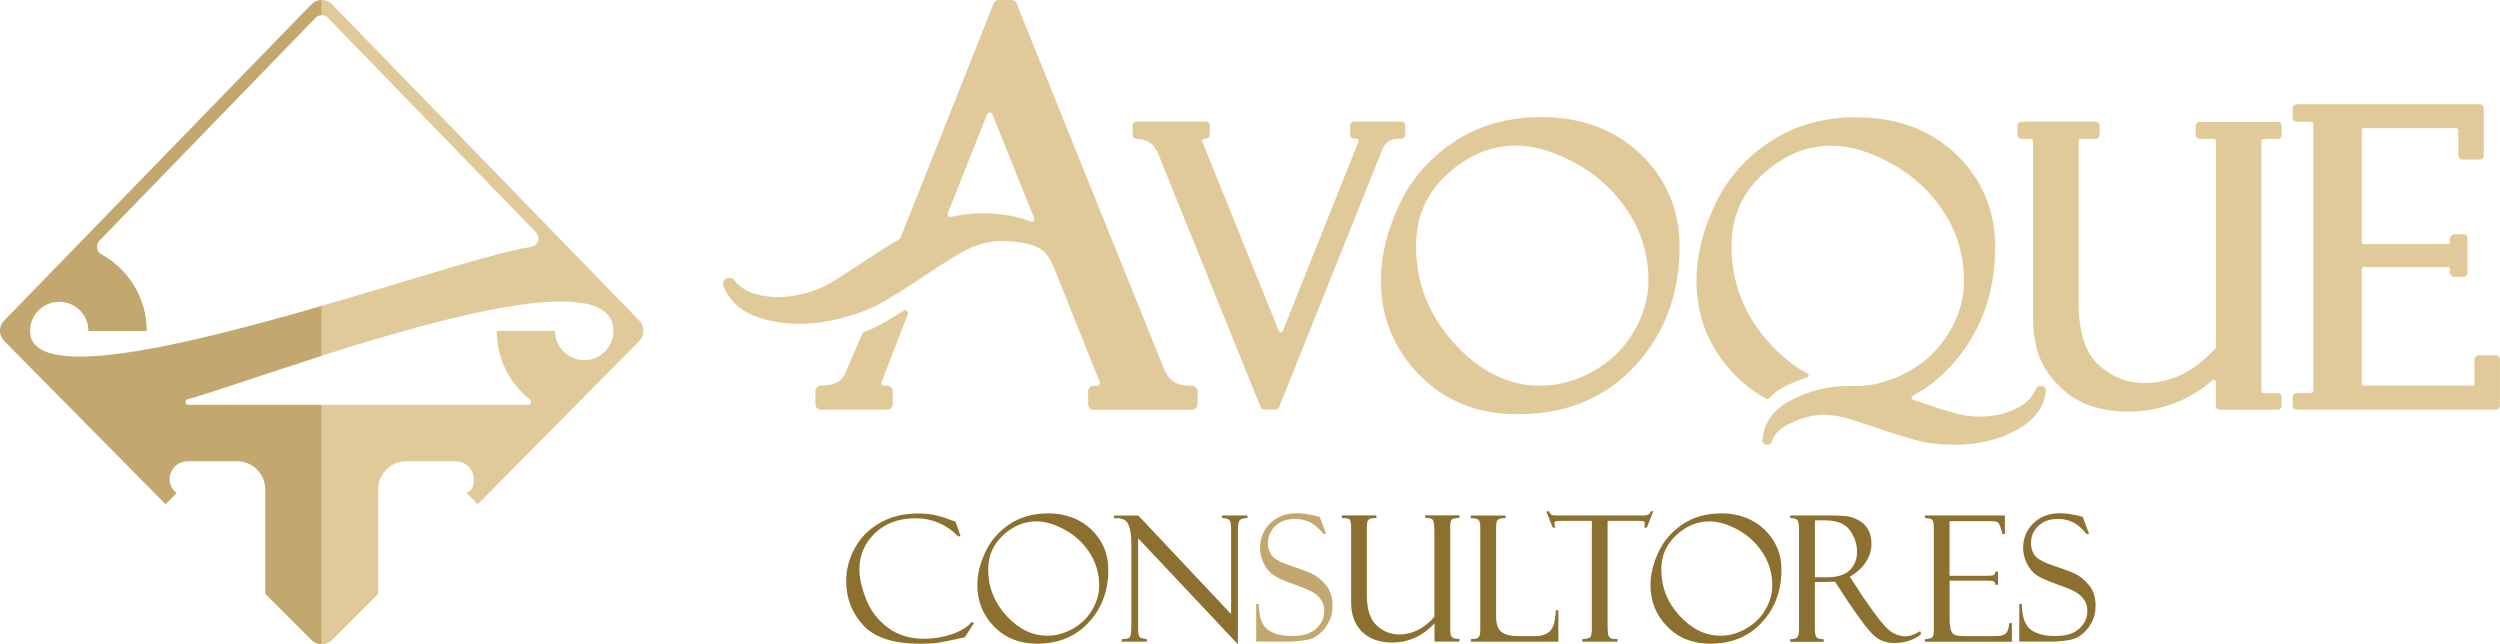
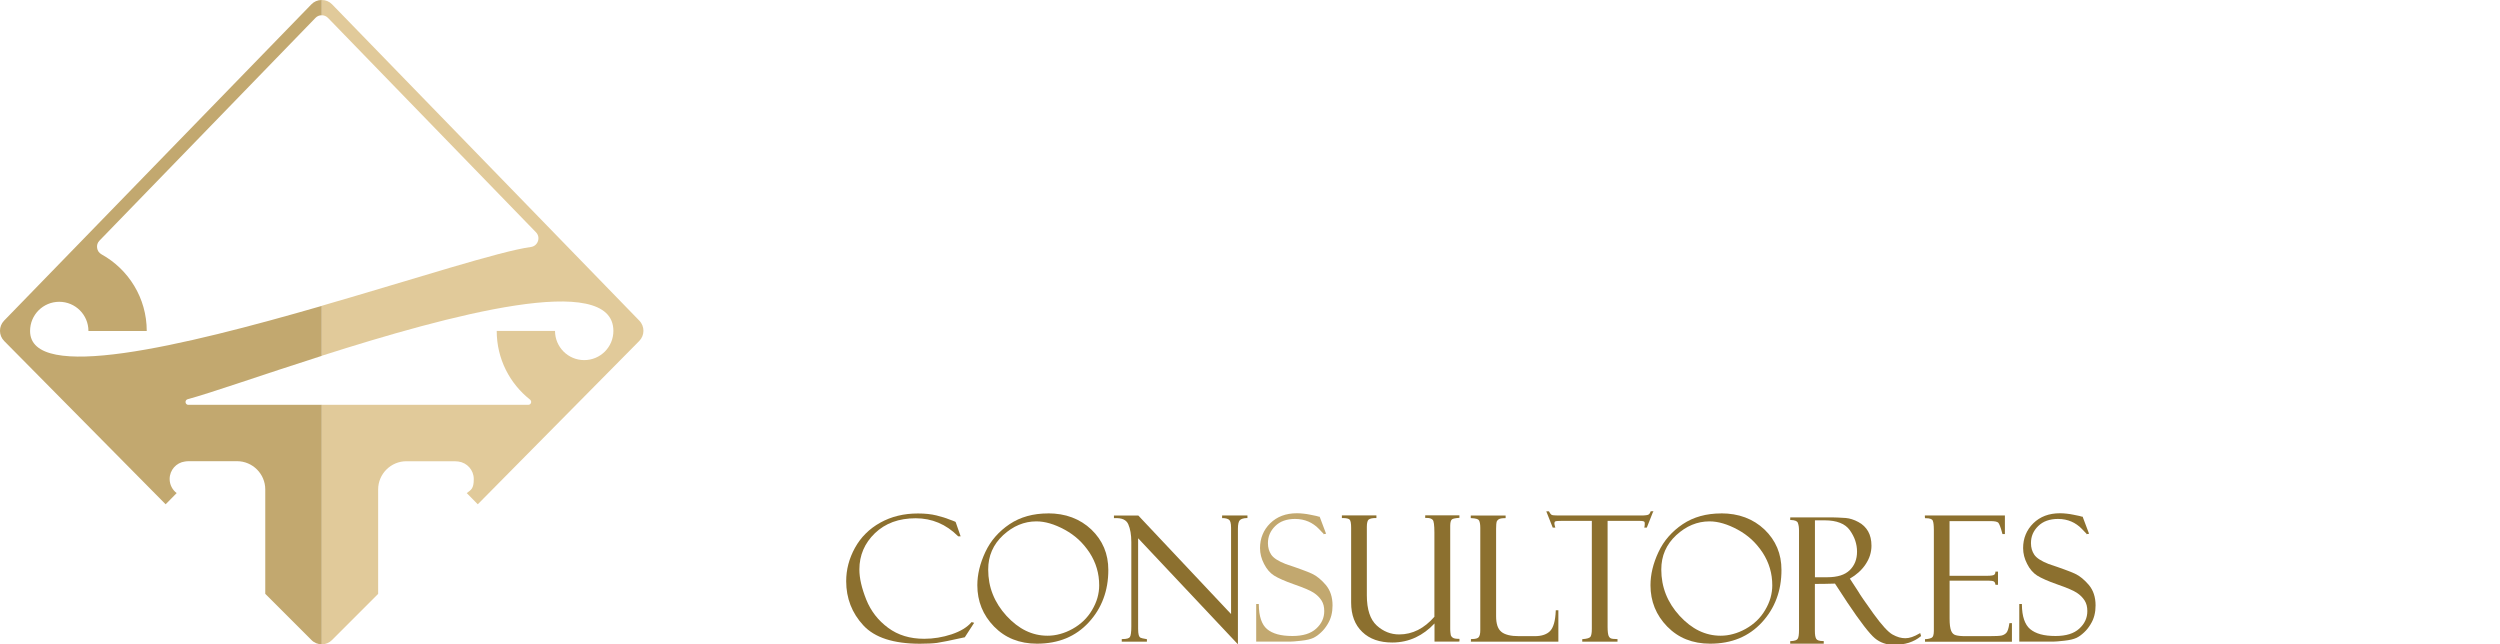
<svg xmlns="http://www.w3.org/2000/svg" id="Camada_2" data-name="Camada 2" viewBox="0 0 448.9 115.68">
  <defs>
    <style>      .cls-1 {        fill: #e1ca9a;      }      .cls-1, .cls-2 {        fill-rule: evenodd;      }      .cls-2 {        fill: #c2a86f;      }      .cls-3 {        fill: #8c702f;      }    </style>
  </defs>
  <g id="Camada_1-2" data-name="Camada 1">
    <g>
      <path class="cls-1" d="m57.77,72.69h37.09c.23,0,.42-.14.49-.35.07-.21,0-.44-.17-.58-3.65-2.88-5.99-7.33-5.99-12.34h10.47c0,2.89,2.34,5.24,5.24,5.24s5.24-2.34,5.24-5.24c0-10.82-29.5-2.83-52.37,4.46v-8.97c16.57-4.79,32.02-9.82,37.55-10.56.6-.08,1.07-.47,1.27-1.04.2-.57.07-1.17-.35-1.6L58.89,3.21c-.31-.31-.68-.47-1.12-.47V0c.73,0,1.36.27,1.87.79l55.16,56.79c.99,1.02.98,2.64-.02,3.65l-28.99,29.32-1.98-2.01c.77-.58,1.27-.78,1.26-2.53,0-1.61-1.2-2.93-2.76-3.14-.18-.02-.51-.05-.66-.05h-8.68c-2.79,0-5.07,2.28-5.07,5.07v18.75l-8.3,8.3c-.51.51-1.17.76-1.84.76v-43Z" />
      <path class="cls-2" d="m33.83,72.69h23.94v43c-.67,0-1.33-.25-1.84-.76l-8.3-8.3v-18.75c0-2.79-2.28-5.07-5.07-5.07h-8.68c-.21,0-.49.03-.69.06-1.54.21-2.73,1.53-2.73,3.14,0,1.03.5,1.95,1.26,2.53l-1.98,2.01L.75,61.23c-1-1.01-1-2.63-.02-3.65L55.9.79c.51-.52,1.14-.79,1.87-.79v2.74c-.44,0-.82.16-1.12.47L17.86,43.21c-.35.36-.5.82-.42,1.32.07.5.35.89.79,1.14,4.84,2.68,8.12,7.83,8.12,13.76h-10.47c0-2.89-2.34-5.24-5.24-5.24s-5.24,2.34-5.24,5.24c0,9.35,27.45,2.7,52.37-4.5v8.97c-10.72,3.42-19.99,6.69-24.07,7.78-.25.07-.42.31-.38.57.03.26.25.45.52.45" />
      <path class="cls-3" d="m171.6,93.74l.89,2.56h-.44l-.04-.04c-1.07-1.07-2.24-1.87-3.51-2.4-1.26-.53-2.62-.8-4.08-.8s-2.88.22-4.1.67c-1.22.45-2.29,1.12-3.22,2.01-.93.9-1.63,1.89-2.09,2.97-.46,1.08-.7,2.26-.7,3.53,0,.79.1,1.64.31,2.54.21.91.52,1.87.93,2.9.41,1.02.95,1.96,1.6,2.8.65.84,1.43,1.59,2.32,2.25.89.66,1.87,1.15,2.95,1.48,1.08.33,2.25.49,3.53.49,1.67,0,3.3-.27,4.91-.8.8-.27,1.5-.58,2.09-.94.59-.36,1.08-.76,1.46-1.2l.05-.06.46.13-1.69,2.61h-.05c-1.27.29-2.32.51-3.13.67-.82.16-1.43.27-1.81.33-.39.05-.84.09-1.35.11-.51.02-1.08.04-1.71.04-2.36,0-4.39-.28-6.08-.82-1.7-.55-3.07-1.38-4.09-2.49-1.02-1.1-1.79-2.32-2.3-3.64-.51-1.32-.77-2.75-.77-4.28,0-1.04.13-2.06.39-3.05.26-1,.66-1.98,1.18-2.93.53-.96,1.17-1.82,1.93-2.57.76-.76,1.63-1.41,2.62-1.96.99-.55,2.05-.97,3.18-1.24,1.13-.28,2.33-.41,3.6-.41s2.37.12,3.3.35c.46.12.88.23,1.27.35.38.12.73.24,1.04.37.33.13.74.25,1.05.4.02.01.04.02.06.04l.02.02v.03Z" />
      <path class="cls-3" d="m188.09,114.15c.76,0,1.51-.1,2.26-.31.75-.2,1.5-.51,2.24-.92.74-.41,1.4-.9,1.99-1.46.58-.56,1.09-1.2,1.51-1.92.43-.72.75-1.45.96-2.18.21-.74.32-1.48.32-2.24,0-1.08-.14-2.1-.43-3.08-.29-.98-.72-1.91-1.29-2.79-.58-.88-1.24-1.67-1.98-2.36-.75-.69-1.58-1.28-2.5-1.78-.92-.5-1.8-.87-2.65-1.12-.84-.25-1.65-.37-2.43-.37-1.1,0-2.14.21-3.13.62-1,.41-1.94,1.04-2.84,1.86-.89.83-1.56,1.75-2.01,2.78-.45,1.03-.67,2.16-.67,3.39,0,1.58.27,3.06.82,4.44.55,1.39,1.37,2.67,2.46,3.87,1.1,1.19,2.26,2.09,3.48,2.68,1.22.59,2.51.89,3.87.89m.09-21.97c1.59,0,3.03.24,4.33.73,1.3.49,2.46,1.21,3.48,2.18,1.01.97,1.77,2.06,2.28,3.27.51,1.21.76,2.54.76,3.99,0,1.86-.29,3.58-.88,5.14-.58,1.57-1.46,2.99-2.63,4.26-1.17,1.27-2.53,2.23-4.08,2.87-1.55.64-3.29.96-5.22.96-1.57,0-3-.26-4.28-.77-1.29-.51-2.43-1.29-3.43-2.31-1-1.03-1.75-2.16-2.25-3.4-.5-1.24-.75-2.57-.75-4.01,0-.97.12-1.95.36-2.95.24-.99.6-2,1.08-3.02.48-1.02,1.08-1.95,1.81-2.78.73-.83,1.57-1.57,2.54-2.22.97-.65,2.03-1.13,3.18-1.45,1.15-.32,2.39-.48,3.71-.48Z" />
      <path class="cls-3" d="m219.56,92.56h4.43v.46h-.12c-.31.01-.57.05-.78.12-.2.06-.36.15-.47.27-.11.11-.19.29-.25.54-.06.26-.09.6-.09,1.01v20.73l-17.92-19.04v16.26c0,.26.01.48.03.67.02.19.05.34.08.46.04.12.08.21.13.29.05.07.1.12.15.16.07.04.19.08.36.12.19.04.43.09.72.14l.11.02v.45h-4.52v-.47h.13c.37,0,.67-.03.9-.1.21-.06.35-.15.43-.26.08-.12.15-.34.19-.64.05-.32.07-.74.07-1.25v-15.17c0-.65-.05-1.25-.14-1.78-.09-.53-.23-1.01-.41-1.42-.17-.39-.46-.68-.85-.86-.41-.19-.94-.26-1.59-.23h-.13s0-.47,0-.47h4.38l16.65,17.69v-15.51c0-.41-.04-.75-.11-.99-.07-.23-.16-.38-.28-.46-.14-.09-.3-.15-.48-.2-.18-.04-.39-.07-.62-.07h-.12v-.47h.12Z" />
      <path class="cls-2" d="m237,92.89l1.11,2.95-.48.08v-.15s-.06-.02-.18-.14l-.63-.66c-.27-.29-.57-.54-.89-.76-.31-.22-.65-.41-1-.56-.35-.15-.73-.27-1.13-.35-.4-.08-.82-.12-1.27-.12-.75,0-1.42.11-2.01.32-.59.21-1.1.53-1.54.96-.43.42-.76.89-.98,1.4-.22.51-.33,1.07-.33,1.67,0,.4.05.77.15,1.12.1.34.25.66.45.96.2.29.51.58.93.85.43.28.98.55,1.64.81,1.14.38,2.1.71,2.88,1,.8.29,1.42.54,1.85.74.43.2.86.47,1.27.81.41.34.82.74,1.22,1.21.4.48.71,1.03.91,1.65.2.61.3,1.29.3,2.03,0,.31-.02.61-.05.91-.04.3-.09.59-.16.87-.07.28-.17.56-.28.83-.12.27-.26.54-.42.8-.16.26-.33.51-.52.75-.19.24-.4.47-.63.68-.22.21-.45.4-.68.57-.23.16-.46.3-.7.42-.24.11-.54.21-.91.3-.36.08-.8.16-1.29.21-.5.06-.91.1-1.23.12-.33.03-.57.04-.74.04h-6.1v-6.76h.47v.12c.01,1.06.14,1.96.39,2.69.25.73.61,1.3,1.09,1.7.48.41,1.11.72,1.86.93.76.21,1.66.31,2.7.31.94,0,1.77-.11,2.48-.33.71-.22,1.3-.55,1.78-.99.48-.44.85-.92,1.09-1.45.24-.52.36-1.09.36-1.71,0-.37-.04-.72-.12-1.04-.08-.31-.21-.6-.37-.86-.17-.26-.37-.51-.6-.74-.23-.23-.5-.45-.81-.65-.3-.2-.74-.42-1.32-.67-.58-.25-1.3-.52-2.16-.82-.85-.3-1.58-.58-2.18-.85-.61-.27-1.1-.52-1.46-.75-.36-.23-.69-.52-.99-.87-.3-.35-.56-.75-.8-1.22-.24-.46-.42-.93-.54-1.4-.12-.47-.18-.95-.18-1.43,0-.88.15-1.7.46-2.44.3-.74.76-1.42,1.37-2.02.61-.6,1.32-1.05,2.11-1.35.8-.3,1.69-.45,2.67-.45.38,0,.77.02,1.19.07.41.04.84.11,1.27.2.43.08.77.16,1.02.21.25.06.41.1.47.13h.03s.12.02.12.02l.03.08Z" />
      <path class="cls-3" d="m261.94,115.21h-4.36v-3.26c-1.03,1.1-2.16,1.93-3.37,2.5-1.3.61-2.71.92-4.23.92-1.12,0-2.13-.16-3.03-.47-.9-.32-1.68-.79-2.34-1.43-.67-.64-1.17-1.4-1.5-2.28-.33-.88-.5-1.87-.5-2.99v-13.43c0-.4-.02-.72-.07-.97-.04-.23-.11-.4-.19-.49-.08-.09-.22-.16-.42-.21-.22-.05-.5-.08-.85-.08h-.13v-.47h6.2v.47h-.13c-.31,0-.56.02-.78.07-.2.05-.36.11-.48.2-.1.08-.19.23-.24.44-.06.22-.09.51-.09.87v12.29c0,1.27.15,2.37.45,3.27.29.9.74,1.61,1.32,2.15.59.54,1.22.94,1.9,1.21.67.27,1.39.4,2.14.4,1.19,0,2.32-.27,3.37-.8,1.05-.53,2.03-1.32,2.95-2.37v-15.13c0-.66-.03-1.18-.08-1.57-.05-.37-.13-.61-.23-.71-.1-.11-.24-.19-.4-.25-.17-.06-.37-.09-.6-.09h-.34v-.47h6.14v.46h-.12c-.35.03-.64.07-.86.12-.21.05-.35.12-.42.21-.08.09-.14.22-.18.39-.04.18-.07.41-.07.69v18.26c0,.35,0,.65.03.88.02.23.04.4.07.5.03.1.08.18.14.26.06.08.15.16.25.22.09.06.22.11.39.14.18.03.4.05.65.05h.13v.47h-.13Z" />
      <path class="cls-3" d="m264.12,115.09v-.34h.12c.34,0,.62-.03.84-.09.2-.06.35-.14.44-.25.09-.12.16-.28.21-.49.05-.22.07-.48.07-.79v-18.35c0-.32-.02-.59-.06-.81-.04-.22-.09-.4-.17-.53-.07-.12-.21-.21-.42-.27-.23-.07-.55-.12-.94-.13h-.12v-.47h6.26v.47h-.12c-.27,0-.5.02-.68.05-.18.03-.32.08-.42.14-.1.06-.18.13-.25.21-.06.07-.11.15-.14.23-.03.09-.05.24-.07.45-.02.21-.03.49-.03.82v15.73c0,.66.08,1.22.23,1.69.15.45.38.81.69,1.07.31.27.73.46,1.27.6.55.14,1.21.2,1.98.2h2.74c.65,0,1.21-.08,1.67-.24.46-.16.84-.39,1.13-.7.29-.31.52-.76.69-1.35.17-.6.27-1.35.31-2.24v-.12h.47v5.64h-15.71v-.13Z" />
      <path class="cls-3" d="m296.79,91.98l-1.09,2.76h-.46l.04-.15c.02-.08.03-.17.04-.27,0-.1.01-.22.01-.36,0-.1-.02-.18-.05-.23-.03-.05-.07-.09-.13-.11-.07-.03-.17-.05-.29-.07-.13-.01-.28-.02-.46-.02h-5.74v19.06c0,.39.02.72.05.99.03.26.08.45.13.59.06.13.12.23.2.31.07.08.16.13.25.16.1.04.23.06.4.08.17.02.38.03.62.03h.13v.47h-6.33v-.46h.12c.37-.03.67-.08.9-.15.21-.07.36-.15.44-.25.08-.11.15-.28.19-.51.05-.24.07-.56.07-.94v-19.38h-5.48c-.28,0-.51,0-.69.02-.17.01-.3.04-.38.07-.05.02-.1.06-.12.11-.03.07-.05.15-.05.27,0,.06,0,.14.03.24.02.1.05.21.09.34l.05.16h-.47l-1.16-2.93h.48l.04.07c.09.17.17.3.26.4.08.09.15.15.22.18.08.03.21.06.38.07.18.02.42.03.72.03h14.89c.29,0,.54,0,.75-.03.2-.02.37-.04.49-.08.11-.03.2-.09.28-.18.08-.09.15-.22.21-.38l.03-.09h.49l-.07.17Z" />
      <path class="cls-3" d="m308.95,114.15c.76,0,1.51-.1,2.26-.31.75-.2,1.5-.51,2.24-.92.74-.41,1.4-.9,1.99-1.46.58-.56,1.09-1.2,1.51-1.92.43-.72.75-1.45.96-2.18.21-.74.32-1.48.32-2.24,0-1.08-.14-2.1-.43-3.08-.29-.98-.72-1.91-1.29-2.79-.58-.88-1.24-1.67-1.98-2.36-.75-.69-1.58-1.28-2.5-1.78-.92-.5-1.8-.87-2.65-1.12-.84-.25-1.65-.37-2.43-.37-1.1,0-2.14.21-3.13.62-1,.41-1.94,1.04-2.84,1.86-.89.83-1.56,1.75-2.01,2.78-.45,1.03-.67,2.16-.67,3.39,0,3.15,1.1,5.92,3.29,8.31,1.1,1.19,2.26,2.09,3.48,2.68,1.22.59,2.51.89,3.87.89m.09-21.97c1.59,0,3.03.24,4.33.73,1.3.49,2.46,1.21,3.48,2.18,1.01.97,1.77,2.06,2.28,3.27.51,1.21.76,2.54.76,3.99,0,1.86-.29,3.58-.88,5.14-.58,1.57-1.46,2.99-2.63,4.26-1.17,1.27-2.53,2.23-4.08,2.87-1.55.64-3.29.96-5.22.96-1.57,0-3-.26-4.28-.77-1.29-.51-2.43-1.29-3.43-2.31-1-1.03-1.75-2.16-2.25-3.4-.5-1.24-.75-2.57-.75-4.01,0-.97.12-1.95.36-2.95.24-.99.6-2,1.08-3.02.48-1.02,1.08-1.95,1.81-2.78.73-.83,1.57-1.57,2.54-2.22.97-.65,2.03-1.13,3.18-1.45,1.15-.32,2.39-.48,3.71-.48Z" />
-       <path class="cls-3" d="m325.89,93.43v10.22h2.22c.91,0,1.7-.11,2.38-.32.67-.21,1.21-.53,1.65-.95.43-.42.76-.91.98-1.46.22-.56.33-1.18.33-1.87s-.11-1.33-.32-1.97c-.21-.64-.54-1.26-.97-1.87-.42-.59-1.01-1.04-1.76-1.33-.76-.3-1.68-.45-2.77-.45h-1.71Zm-4.43-.53v-.34h6.47c.8,0,1.5,0,2.08.03.58.02,1.06.05,1.42.08.37.03.74.11,1.11.23.38.12.76.28,1.14.49.39.2.73.45,1.02.73.29.28.54.6.74.95.2.35.35.75.45,1.18.1.43.15.9.15,1.4,0,.58-.09,1.15-.26,1.71-.17.55-.44,1.09-.79,1.62-.35.53-.77,1.01-1.26,1.45-.46.41-.98.79-1.57,1.13l1.52,2.33c.17.3.49.8.96,1.47.46.66,1.05,1.5,1.78,2.52.74,1.02,1.4,1.85,1.97,2.47.57.62,1.05,1.04,1.44,1.25.4.22.79.39,1.17.5.38.11.76.16,1.13.16s.75-.07,1.17-.21c.42-.14.87-.36,1.35-.64l.14-.08.16.54-.06.05c-.62.51-1.33.89-2.14,1.15-.8.25-1.7.38-2.68.38-.66,0-1.28-.1-1.85-.3-.57-.2-1.1-.49-1.57-.89-.47-.39-1.12-1.12-1.94-2.18-.81-1.05-1.8-2.44-2.95-4.16l-.04-.05-.02-.04-2.21-3.38c-1.23.04-2.38.06-3.61.06v8.45c0,.34.02.63.06.87.04.23.11.42.19.55.07.12.21.22.4.28.21.07.48.11.81.11h.13v.47h-6.02v-.46h.12c.34-.02.62-.06.83-.14.19-.07.33-.16.39-.27.08-.12.14-.32.18-.58.04-.27.06-.61.06-1.03v-17.82c0-.29-.02-.55-.05-.78-.04-.23-.09-.44-.16-.62-.06-.16-.19-.28-.39-.36-.21-.09-.5-.14-.86-.15h-.12v-.12Z" />
+       <path class="cls-3" d="m325.89,93.43v10.22h2.22c.91,0,1.7-.11,2.38-.32.67-.21,1.21-.53,1.65-.95.43-.42.76-.91.98-1.46.22-.56.33-1.18.33-1.87s-.11-1.33-.32-1.97c-.21-.64-.54-1.26-.97-1.87-.42-.59-1.01-1.04-1.76-1.33-.76-.3-1.68-.45-2.77-.45h-1.71Zm-4.43-.53h6.47c.8,0,1.5,0,2.08.03.58.02,1.06.05,1.42.08.37.03.74.11,1.11.23.38.12.76.28,1.14.49.39.2.73.45,1.02.73.29.28.54.6.74.95.2.35.35.75.45,1.18.1.43.15.9.15,1.4,0,.58-.09,1.15-.26,1.71-.17.55-.44,1.09-.79,1.62-.35.53-.77,1.01-1.26,1.45-.46.41-.98.79-1.57,1.13l1.52,2.33c.17.3.49.8.96,1.47.46.66,1.05,1.5,1.78,2.52.74,1.02,1.4,1.85,1.97,2.47.57.62,1.05,1.04,1.44,1.25.4.22.79.39,1.17.5.38.11.76.16,1.13.16s.75-.07,1.17-.21c.42-.14.87-.36,1.35-.64l.14-.08.16.54-.06.05c-.62.51-1.33.89-2.14,1.15-.8.25-1.7.38-2.68.38-.66,0-1.28-.1-1.85-.3-.57-.2-1.1-.49-1.57-.89-.47-.39-1.12-1.12-1.94-2.18-.81-1.05-1.8-2.44-2.95-4.16l-.04-.05-.02-.04-2.21-3.38c-1.23.04-2.38.06-3.61.06v8.45c0,.34.02.63.06.87.04.23.11.42.19.55.07.12.21.22.4.28.21.07.48.11.81.11h.13v.47h-6.02v-.46h.12c.34-.02.62-.06.83-.14.19-.07.33-.16.39-.27.08-.12.14-.32.18-.58.04-.27.06-.61.06-1.03v-17.82c0-.29-.02-.55-.05-.78-.04-.23-.09-.44-.16-.62-.06-.16-.19-.28-.39-.36-.21-.09-.5-.14-.86-.15h-.12v-.12Z" />
      <path class="cls-3" d="m345.63,92.9v-.34h14.37v3.34h-.44l-.02-.09c-.15-.57-.29-1.03-.42-1.36-.12-.32-.23-.52-.32-.61-.09-.08-.25-.15-.48-.2-.25-.05-.57-.07-.97-.07h-7.29v9.82h6.76c.34,0,.61-.02.82-.05.2-.03.33-.07.41-.12.08-.05.13-.12.17-.19.04-.08.06-.17.07-.27v-.12h.47v2.37h-.45l-.02-.1c-.02-.13-.06-.24-.11-.33-.05-.08-.11-.14-.18-.18-.08-.04-.2-.08-.36-.1-.17-.02-.38-.04-.63-.04h-6.94v6.79c0,.52.02.97.07,1.34.05.36.12.66.21.88.09.21.2.39.34.52.14.13.3.22.5.27.21.06.46.1.77.13.31.03.68.04,1.11.04h3.97c.63,0,1.15-.01,1.54-.03.39-.02.68-.05.85-.09.16-.04.31-.1.45-.18.14-.08.27-.18.38-.3.11-.12.21-.31.3-.58.09-.27.17-.62.23-1.05l.02-.11h.45v3.34h-15.61v-.46h.12c.25-.02.47-.05.66-.1.18-.05.34-.11.46-.18.11-.07.19-.19.25-.38.06-.2.1-.48.1-.82v-18.13c0-.4-.02-.75-.05-1.03-.03-.28-.08-.5-.15-.65-.06-.14-.19-.24-.38-.31-.21-.08-.51-.12-.88-.12h-.13v-.13Z" />
      <path class="cls-3" d="m374,92.89l1.11,2.95-.48.08v-.15s-.06-.02-.18-.14l-.63-.66c-.28-.29-.57-.54-.89-.76-.31-.22-.65-.41-1-.56-.35-.15-.73-.27-1.13-.35-.4-.08-.82-.12-1.27-.12-.75,0-1.42.11-2.01.32-.59.21-1.1.53-1.54.96-.43.42-.76.89-.98,1.4-.22.51-.32,1.07-.32,1.67,0,.4.05.77.15,1.12.1.34.25.66.45.96.2.29.51.58.93.85.43.28.98.55,1.64.81,1.14.38,2.1.71,2.88,1,.8.29,1.42.54,1.85.74.43.2.86.47,1.27.81.41.34.82.74,1.22,1.21.4.48.71,1.03.91,1.65.2.61.3,1.29.3,2.03,0,.31-.02.62-.05.91-.04.3-.09.59-.16.87-.07.28-.17.56-.28.83-.12.27-.26.54-.42.8-.16.26-.33.51-.52.75-.19.24-.4.47-.63.68-.22.21-.45.4-.68.57-.23.17-.46.3-.7.42-.24.11-.54.21-.91.3-.36.08-.8.16-1.29.21-.5.06-.91.1-1.23.12-.33.03-.57.04-.73.04h-6.1v-6.76h.47v.12c.01,1.06.14,1.96.39,2.69.25.73.61,1.3,1.09,1.7.49.41,1.11.72,1.86.93.76.21,1.66.31,2.7.31.94,0,1.77-.11,2.48-.33.71-.22,1.3-.55,1.78-.99.48-.44.85-.92,1.09-1.45.24-.52.36-1.09.36-1.71,0-.37-.04-.72-.12-1.04-.08-.31-.21-.6-.37-.86-.17-.26-.37-.51-.6-.74-.23-.23-.5-.45-.81-.65-.3-.2-.74-.42-1.32-.67-.58-.25-1.3-.52-2.16-.82-.85-.3-1.58-.58-2.18-.85-.61-.27-1.1-.52-1.46-.75-.36-.23-.69-.52-.99-.87-.3-.35-.57-.75-.8-1.22-.24-.46-.42-.93-.54-1.4-.12-.47-.18-.95-.18-1.43,0-.88.15-1.7.46-2.44.3-.74.76-1.42,1.37-2.02.61-.6,1.32-1.05,2.11-1.35.8-.3,1.69-.45,2.67-.45.38,0,.78.02,1.19.07.41.04.84.11,1.27.2.43.08.77.16,1.02.21.25.06.41.1.47.13h.03s.12.02.12.02l.03.08Z" />
-       <path class="cls-1" d="m214.07,69.29c-2.41-.05-3.82-.43-4.98-2.85L182.54.63c-.16-.39-.51-.63-.93-.63h-2.27c-.42,0-.78.24-.93.63l-16.65,41.91c-.09.22-.23.38-.43.5-1.21.7-2.48,1.49-3.81,2.36-4.95,3.27-7.97,5.19-9.05,5.77-1.06.59-2.34,1.08-3.8,1.47-2.91.78-5.58.92-8.02.39-2.2-.45-3.67-1.27-4.86-2.78-.25-.32-.65-.45-1.04-.35l-.17.05c-.18.05-.34.14-.46.27-.07.07-.13.15-.18.25-.13.26-.15.54-.04.81,1.18,3.06,3.47,4.97,7.34,6.04,4.3,1.18,8.98,1.11,13.99-.24,2.68-.72,4.88-1.53,6.58-2.43,1.7-.91,4.3-2.54,7.83-4.87,3.5-2.34,5.89-3.85,7.11-4.53,1.24-.69,2.51-1.19,3.84-1.55,2.04-.55,4.44-.57,7.17-.06,3.85.71,4.6,2.16,5.94,5.53l7.77,19.42c.06.16.05.33-.05.47-.1.14-.24.22-.41.22h-.63c-.55,0-1,.45-1,1v2.3c0,.55.45,1,1,1h17.66c.55,0,1-.45,1-1v-2.31c0-.54-.44-.99-.98-1m-29.04-29.48c-.72-.31-1.5-.58-2.35-.78-3.98-.94-7.97-.96-11.9-.06-.19.04-.37-.02-.49-.16-.12-.15-.16-.33-.09-.51l7.06-17.76c.08-.19.26-.32.46-.32.21,0,.39.12.47.31l7.51,18.63c.08.19.03.4-.12.55-.15.15-.36.18-.55.1Zm227.41-21.08h32.79c.42,0,.76.35.76.76v8.43c0,.41-.35.76-.76.76h-3.05c-.41,0-.76-.34-.76-.76v-4.51c0-.21-.18-.38-.38-.38h-16.56c-.2,0-.38.18-.38.38v20.05c0,.2.17.38.38.38h15.08c.21,0,.38-.17.38-.38v-.61c0-.42.34-.76.76-.76h1.61c.42,0,.76.34.76.76v6.11c0,.42-.34.76-.76.76h-1.61c-.42,0-.76-.34-.76-.76v-.61c0-.21-.17-.38-.38-.38h-15.08c-.21,0-.38.17-.38.38v20.55c0,.21.17.38.38.38h19.47c.21,0,.38-.17.38-.38v-4.32c0-.42.34-.76.76-.76h3.05c.42,0,.76.34.76.76v8.24c0,.42-.34.76-.76.76h-35.7c-.42,0-.76-.34-.76-.76v-1.48c0-.42.34-.76.76-.76h2.57c.21,0,.38-.17.38-.38V22.21c0-.21-.17-.34-.38-.34h-2.57c-.42,0-.76-.34-.76-.76v-1.62c0-.42.34-.74.76-.76Zm-15.14,49.56c-1.7,1.46-3.51,2.63-5.41,3.52-3,1.4-6.23,2.11-9.69,2.11-2.57,0-4.9-.37-6.97-1.1-2.1-.74-3.74-1.81-5.3-3.3h0c-1.57-1.51-2.93-3.35-3.72-5.42-.77-2.04-1.15-4.35-1.15-6.91v-31.89c0-.2-.16-.36-.36-.36h-1.73c-.39,0-.71-.32-.71-.71v-1.64c0-.39.32-.71.71-.71h13.33c.39,0,.71.32.71.71v1.64c0,.39-.32.71-.71.71h-2.69c-.2,0-.36.16-.36.36v29.04c0,2.7.31,4.99.93,6.88.59,1.8,1.47,3.23,2.63,4.29h0c1.21,1.11,2.5,1.93,3.87,2.48,1.35.54,2.8.81,4.33.81,2.46,0,4.79-.55,6.96-1.64,2.09-1.06,4.07-2.62,5.93-4.69V25.3c0-.2-.16-.36-.36-.36h-2.56c-.39,0-.71-.32-.71-.71v-1.64c0-.39.32-.71.71-.71h14.02c.39,0,.71.32.71.71v1.64c0,.39-.32.71-.71.71h-2.56c-.2,0-.36.16-.36.36v44.93c0,.2.16.36.36.36h2.56c.39,0,.71.32.71.71v1.57c0,.39-.32.71-.71.71h-10.4c-.39,0-.71-.32-.71-.71v-4.3c0-.14-.08-.26-.21-.33-.13-.06-.27-.04-.38.05Zm-63.84-47.19c3.6,0,6.88.55,9.86,1.66,2.99,1.11,5.65,2.78,7.97,5.01,2.32,2.23,4.06,4.73,5.23,7.51,1.16,2.78,1.74,5.83,1.74,9.14,0,4.2-.66,8.07-1.99,11.63-1.33,3.56-3.31,6.79-5.96,9.68h0c-2.03,2.21-4.32,4.01-6.87,5.38-.13.07-.2.2-.19.35.01.15.11.26.24.31,2.77.92,5.74,2.02,8.5,2.68,1,.24,2.14.37,3.43.37,2.55,0,4.76-.47,6.64-1.44,1.73-.86,2.91-2.07,3.55-3.6.11-.27.37-.44.66-.44h.38c.21,0,.39.08.53.23.14.15.2.34.18.54-.24,2.83-1.86,5.14-4.85,6.89-3.26,1.91-7.09,2.87-11.48,2.87-2.35,0-4.32-.19-5.91-.54-1.59-.37-4.07-1.13-7.46-2.26-3.38-1.15-5.66-1.86-6.8-2.15-1.17-.29-2.31-.42-3.48-.42-1.79,0-3.75.51-5.88,1.52-1.88.89-3,2-3.35,3.32-.08.32-.36.53-.69.53h-.29c-.21,0-.38-.08-.52-.23-.14-.15-.2-.33-.19-.54.23-3.08,1.87-5.45,4.92-7.1,3.29-1.78,6.82-2.67,10.54-2.67,2.37,0,3.46.05,6.06-.66,1.58-.43,3.15-1.07,4.71-1.93,1.55-.86,2.94-1.88,4.16-3.06,1.21-1.17,2.27-2.51,3.15-4.01.9-1.51,1.57-3.04,2.01-4.56.44-1.52.65-3.07.65-4.65,0-2.28-.3-4.44-.9-6.49-.6-2.06-1.51-4.01-2.71-5.86-1.22-1.86-2.61-3.53-4.2-4.99-1.58-1.46-3.34-2.72-5.28-3.78-1.95-1.06-3.82-1.86-5.61-2.38-1.76-.52-3.44-.78-5.05-.78-2.28,0-4.44.43-6.5,1.29-2.08.87-4.06,2.17-5.94,3.91-1.86,1.72-3.25,3.64-4.17,5.77-.92,2.13-1.38,4.48-1.38,7.05,0,3.34.58,6.46,1.73,9.38,1.16,2.93,2.9,5.67,5.22,8.2h0c1.03,1.12,2.08,2.11,3.15,2.97,1.18.96,2.32,1.67,3.58,2.38.13.07.19.2.18.35-.01.14-.11.26-.25.3-1.6.51-3.12,1.14-4.41,1.84-.98.53-1.8,1.19-2.48,1.94-.11.12-.29.15-.43.08-.95-.5-1.85-1.07-2.71-1.7-1.05-.77-2.04-1.63-2.99-2.6-2.29-2.36-4.01-4.95-5.16-7.78-1.15-2.83-1.72-5.89-1.72-9.17,0-2.2.28-4.44.83-6.71.55-2.25,1.36-4.52,2.44-6.82,1.1-2.34,2.47-4.45,4.12-6.34,1.65-1.89,3.57-3.57,5.78-5.03h0c2.21-1.48,4.63-2.58,7.26-3.32,2.61-.73,5.42-1.1,8.41-1.1Zm-107.09,52.04l-17.35-42.92c-1.34-3.28-1.59-5.07-4.97-5.27-.38-.02-.67-.33-.67-.71v-1.66c0-.39.32-.71.71-.71h12.45c.39,0,.71.32.71.71v1.64c0,.39-.32.71-.71.71h-.33c-.25,0-.43.25-.33.49l13.78,34.1c.06.14.18.22.33.22.15,0,.27-.09.33-.22l13.63-34.11c.09-.23-.08-.49-.33-.49h-.47c-.39,0-.71-.32-.71-.71v-1.64c0-.39.32-.71.71-.71h8.48c.39,0,.71.32.71.71v1.64c0,.39-.32.71-.71.71-1.83.02-2.88.24-3.67,2.61l-18.27,45.58c-.11.28-.36.45-.66.45h-2.02c-.3.01-.55-.16-.66-.44Zm50.42-52.09c3.6,0,6.88.55,9.86,1.66,2.99,1.11,5.65,2.78,7.97,5.01,2.32,2.23,4.06,4.73,5.23,7.51,1.16,2.78,1.74,5.83,1.74,9.14,0,4.2-.66,8.07-1.99,11.63-1.33,3.56-3.31,6.79-5.96,9.68h0c-2.67,2.9-5.77,5.08-9.32,6.54-3.53,1.45-7.48,2.18-11.84,2.18-3.57,0-6.82-.59-9.76-1.77-2.95-1.18-5.58-2.95-7.88-5.31-2.29-2.36-4.01-4.95-5.16-7.78-1.15-2.83-1.72-5.89-1.72-9.17,0-2.2.28-4.44.83-6.71.55-2.25,1.36-4.52,2.44-6.82,1.1-2.34,2.47-4.45,4.11-6.34,1.65-1.89,3.57-3.57,5.78-5.03h0c2.21-1.48,4.63-2.58,7.26-3.32,2.61-.73,5.42-1.1,8.41-1.1Zm-.19,48.23c1.58,0,3.15-.21,4.71-.64,1.58-.43,3.15-1.07,4.71-1.93,1.55-.86,2.94-1.88,4.16-3.06,1.21-1.17,2.27-2.51,3.15-4.01.9-1.51,1.57-3.04,2.01-4.56.44-1.52.66-3.07.66-4.65,0-2.28-.3-4.44-.9-6.49-.6-2.06-1.51-4.01-2.71-5.86-1.22-1.87-2.62-3.53-4.19-4.99h0c-1.58-1.46-3.34-2.72-5.28-3.77-1.95-1.06-3.82-1.86-5.61-2.38-1.76-.52-3.44-.78-5.05-.78-2.28,0-4.44.43-6.5,1.29-2.08.87-4.06,2.17-5.94,3.91-1.86,1.72-3.25,3.64-4.17,5.77-.92,2.13-1.38,4.48-1.38,7.05,0,3.34.58,6.46,1.73,9.38,1.16,2.93,2.9,5.67,5.22,8.2h0c2.32,2.53,4.77,4.42,7.35,5.67,2.55,1.24,5.23,1.86,8.06,1.86Zm-118.28-.67l4.7-12.22c.08-.2.02-.43-.15-.57-.17-.14-.4-.15-.59-.04-1.88,1.2-3.37,2.1-4.48,2.69-.78.42-1.68.81-2.68,1.18-.14.05-.23.15-.29.28l-3.21,7.49c-.82,1.43-2.23,1.78-4.23,1.85-.54.02-.97.46-.97,1v2.32c0,.55.45,1,1,1h11.9c.55,0,1-.45,1-1v-2.3c0-.55-.45-1-1-1h-.55c-.17,0-.32-.08-.41-.22-.1-.14-.12-.3-.05-.46Z" />
    </g>
  </g>
</svg>